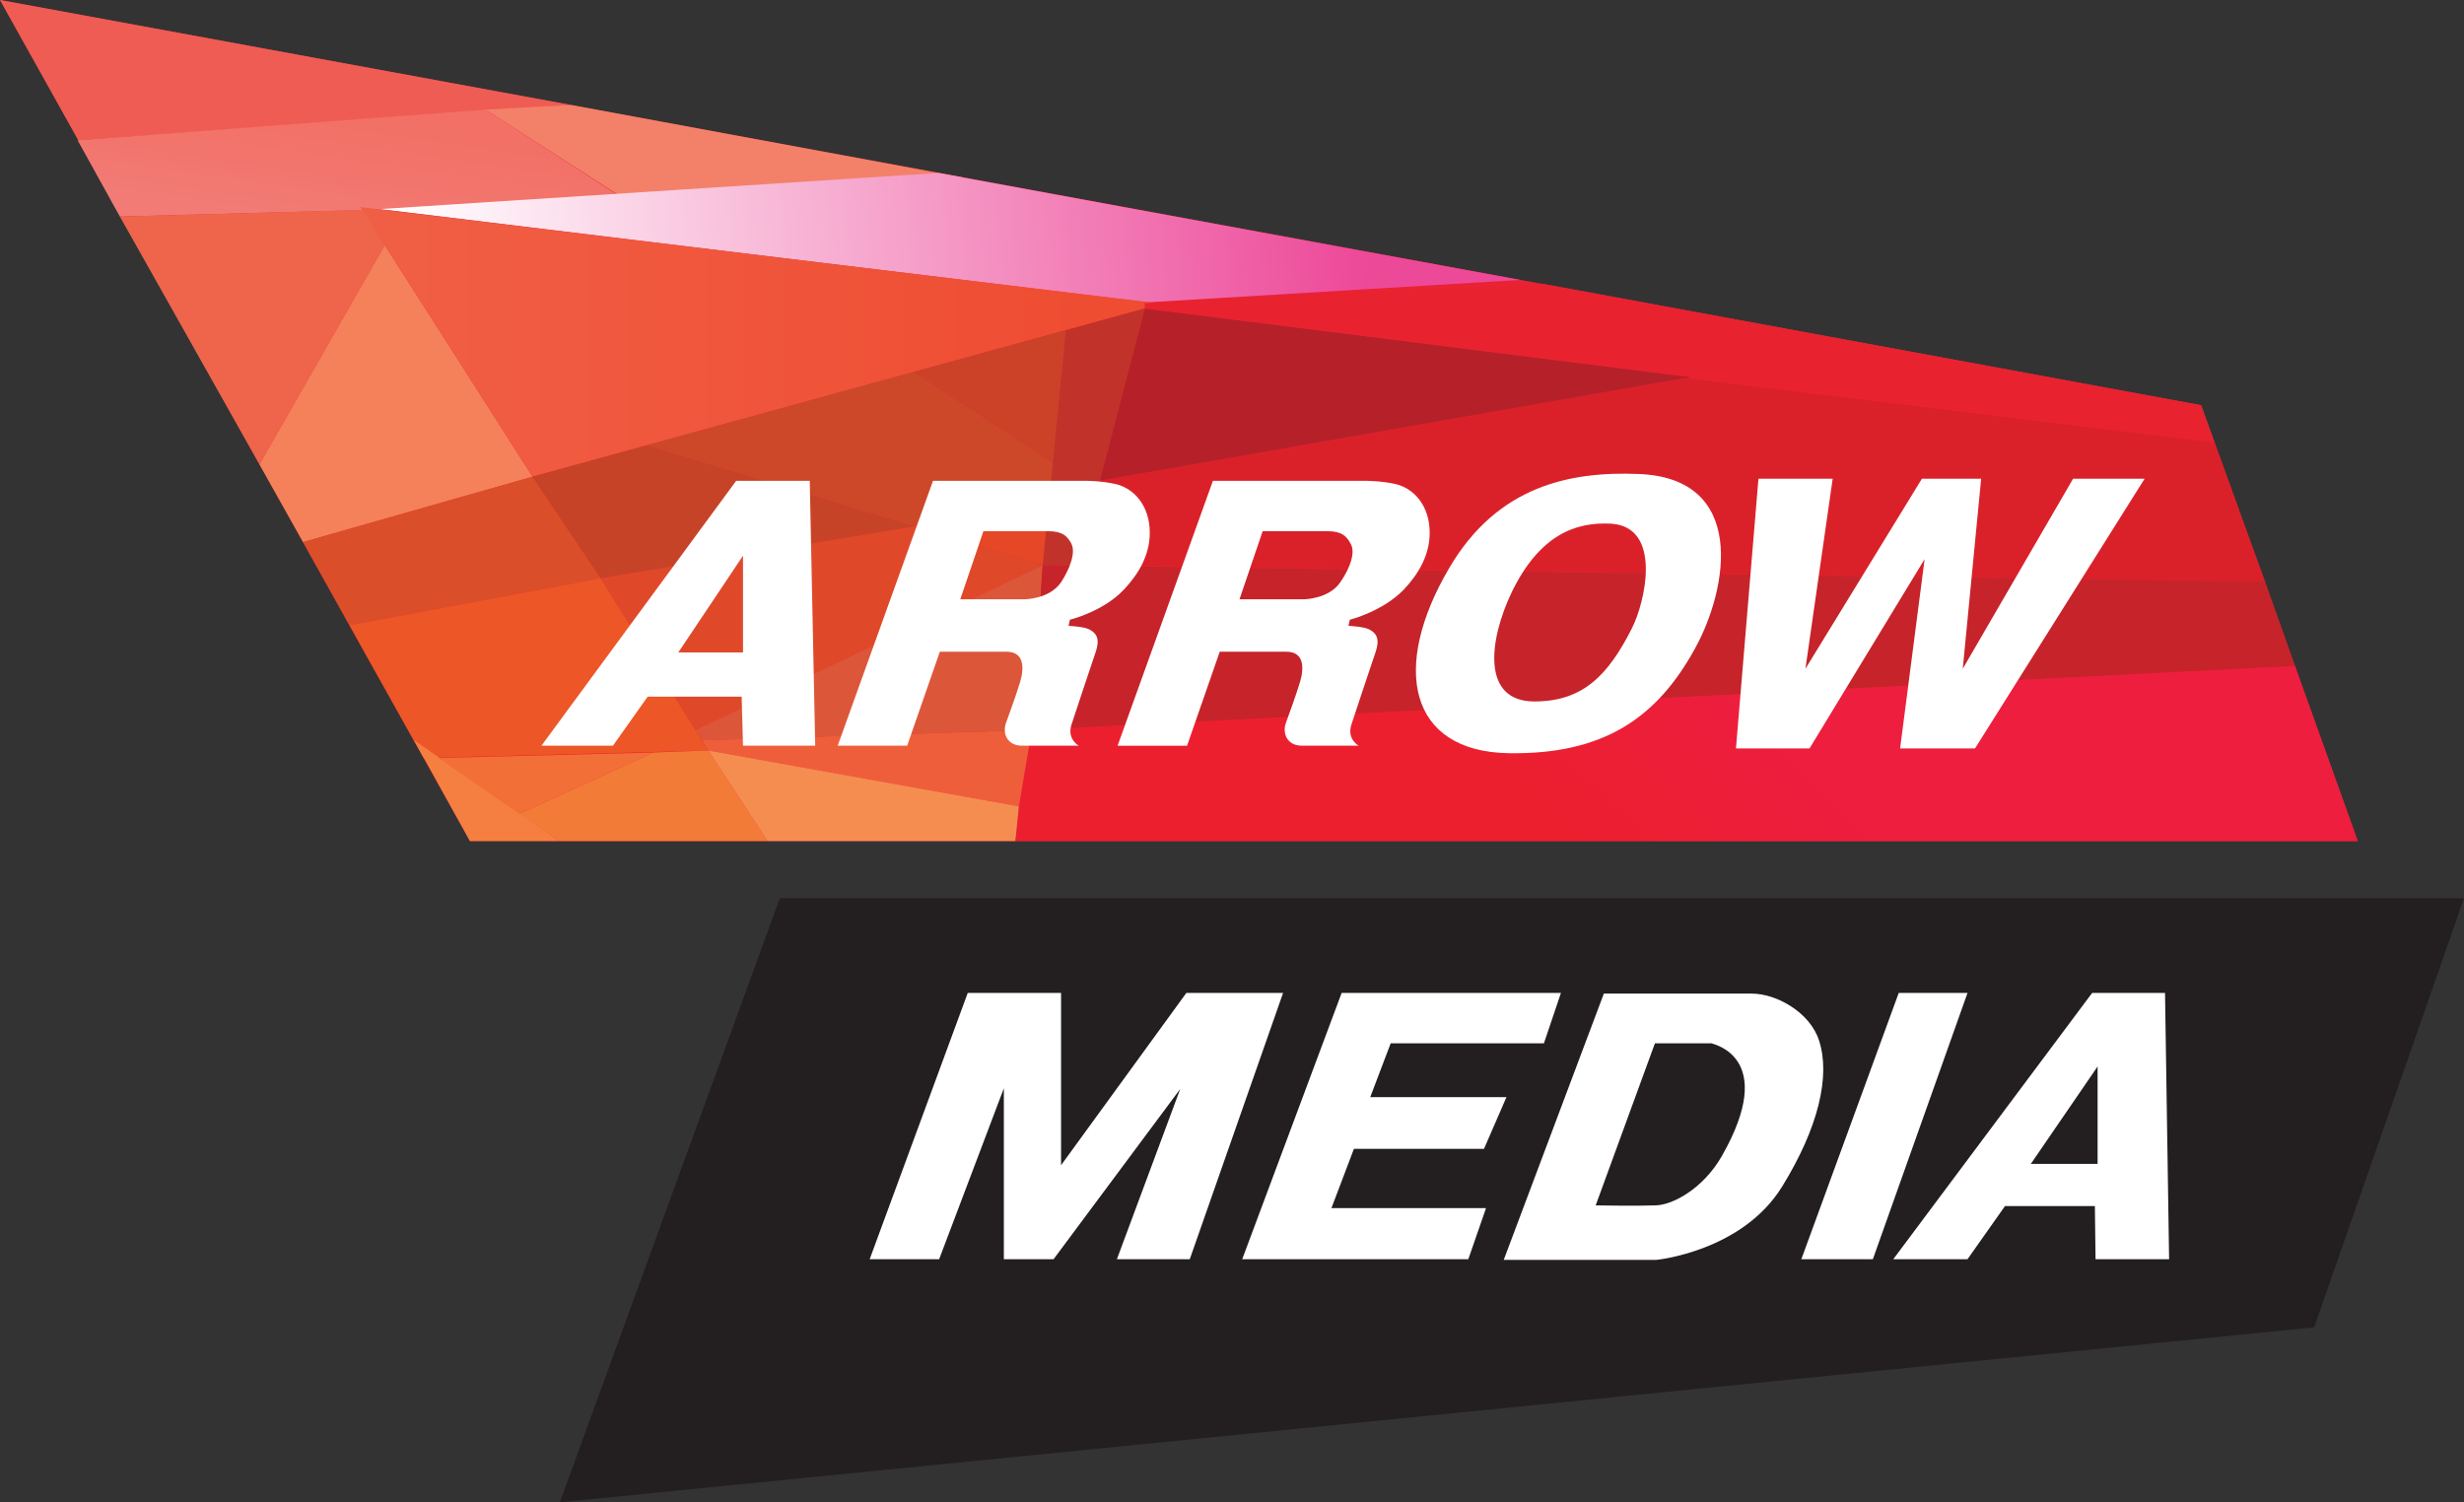
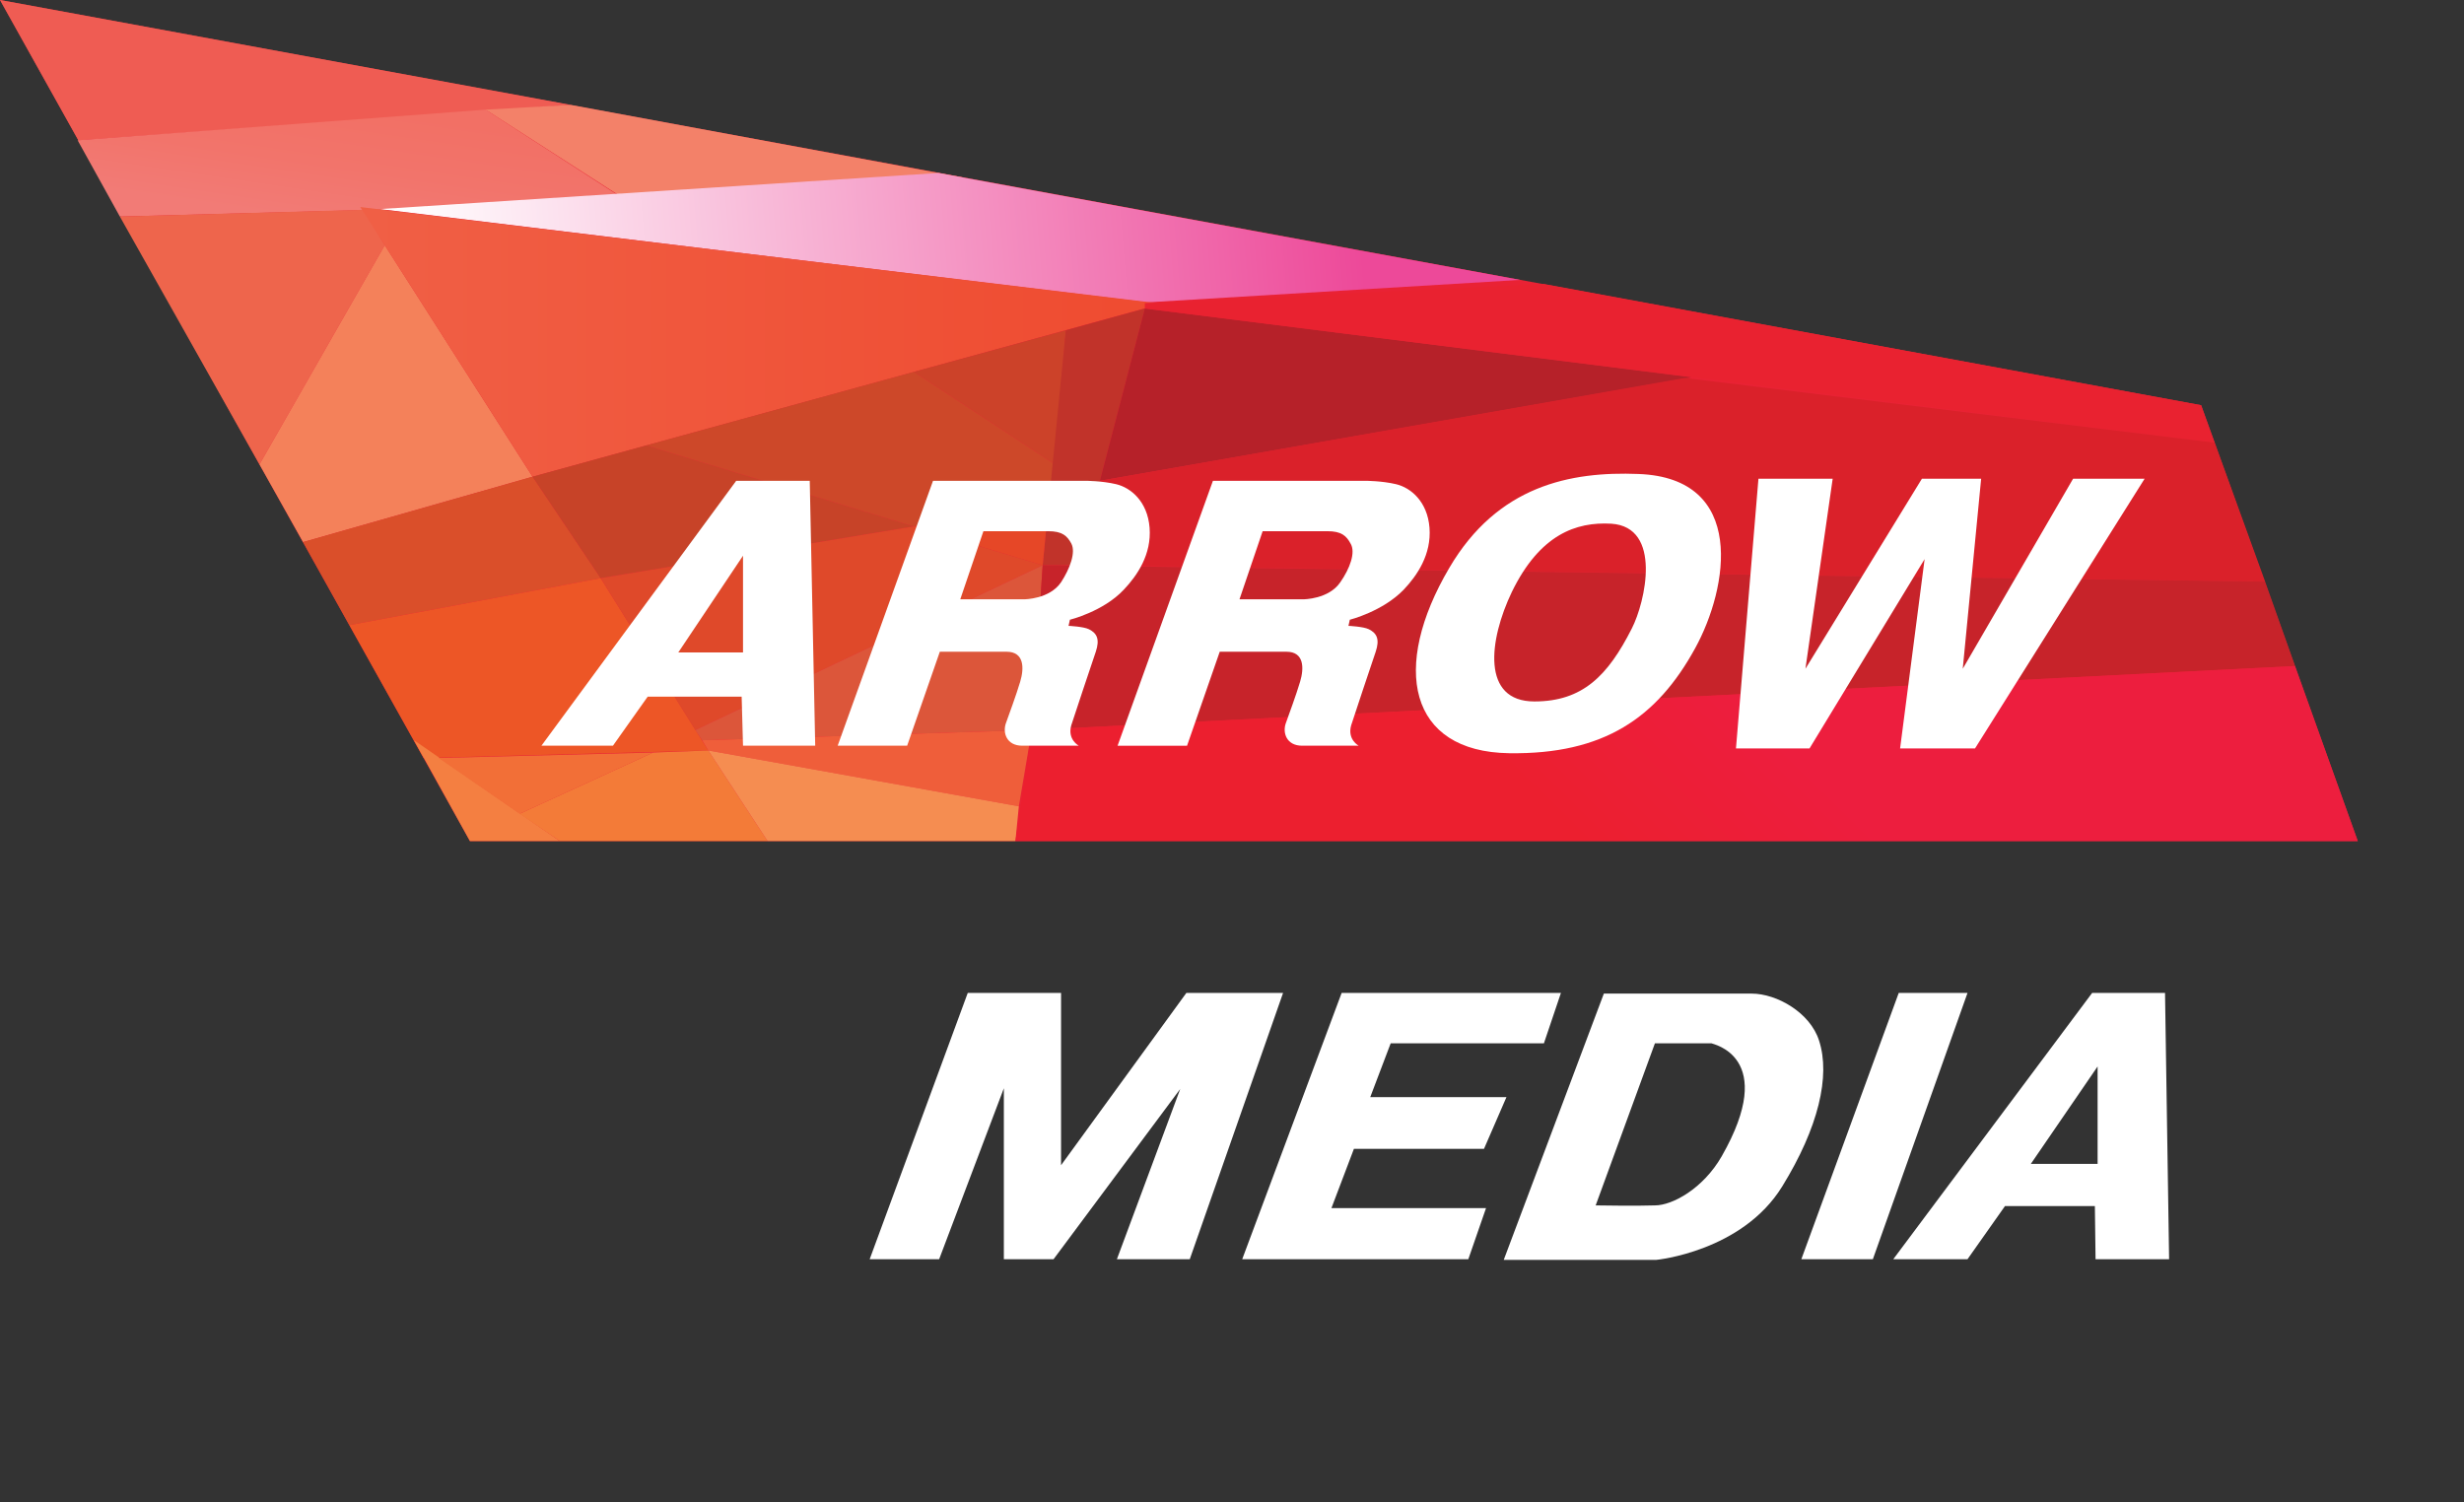
<svg xmlns="http://www.w3.org/2000/svg" version="1.1" id="Layer_1" x="0px" y="0px" viewBox="0 0 361.8 220.6" style="enable-background:new 0 0 361.8 220.6;" xml:space="preserve">
  <rect x="0" y="0" width="361.8" height="220.6" fill="#333333" stroke="none" />
  <style type="text/css">
	.st0{fill:#E92234;}
	.st1{fill:#231F20;}
	.st2{fill:#FFFFFF;}
	.st3{fill:#EF5C53;}
	.st4{fill:url(#SVGID_1_);}
	.st5{fill:#F38169;}
	.st6{fill:url(#SVGID_2_);}
	.st7{fill:#EE654C;}
	.st8{fill:#F4815A;}
	.st9{fill:url(#SVGID_3_);}
	.st10{fill:#DA4F2A;}
	.st11{fill:#ED5626;}
	.st12{fill:#F47F41;}
	.st13{fill:#F26F37;}
	.st14{fill:#F37B38;}
	.st15{fill:#C74328;}
	.st16{fill:#CD4829;}
	.st17{fill:#CC4229;}
	.st18{fill:#C1332A;}
	.st19{fill:#B62129;}
	.st20{fill:#E92230;}
	.st21{fill:#DA212A;}
	.st22{fill:#E64727;}
	.st23{fill:#DF492A;}
	.st24{fill:#DC563A;}
	.st25{fill:#EF5E3A;}
	.st26{fill:#F58D51;}
	.st27{fill:#C7232A;}
	.st28{fill:url(#SVGID_4_);}
</style>
  <polygon class="st0" points="69,123.5 0,0 323.2,59.5 346.2,123.5 " />
-   <polygon class="st1" points="114.5,131.9 82.2,220.6 339.8,194.9 361.8,131.9 " />
  <polygon class="st2" points="127.7,184.9 142.1,145.8 155.8,145.8 155.8,171.1 174.2,145.8 188.4,145.8 174.7,184.9 164,184.9   173.3,159.9 154.7,184.9 147.4,184.9 147.4,159.8 137.9,184.9 " />
  <polygon class="st2" points="229.2,145.8 226.7,153.2 204.2,153.2 201.2,161.1 221.2,161.1 217.9,168.7 198.8,168.7 195.5,177.4   218.2,177.4 215.6,184.9 182.4,184.9 197,145.8 " />
  <path class="st2" d="M267.1,152.8c-1.3-4.1-6.2-6.9-9.9-6.9c-2.7,0-21.7,0-21.7,0l-14.7,39.1h22.4c0,0,12.6-1.2,18.5-10.8  C267,165.6,268.8,158,267.1,152.8z M252.8,169.8c-2.7,4.7-7.2,7.2-9.8,7.2c-2.5,0.1-8.7,0-8.7,0l8.7-23.8h8.3  C251.4,153.3,261.2,155.1,252.8,169.8z" />
  <polygon class="st2" points="278.8,145.8 264.5,184.9 275,184.9 288.9,145.8 " />
  <path class="st2" d="M317.9,145.8h-10.7L278,184.9h10.9l5.5-7.8h13.2l0.1,7.8h10.8L317.9,145.8z M308,170.6v0.3h-9.8l9.8-14.3V170.6  z" />
  <polygon class="st3" points="83.8,15.4 0,0 11.5,20.6 " />
  <linearGradient id="SVGID_1_" gradientUnits="userSpaceOnUse" x1="53.323" y1="15.915" x2="50.788" y2="33.025">
    <stop offset="0" style="stop-color:#F27065" />
    <stop offset="0.511" style="stop-color:#F2746B" />
    <stop offset="1" style="stop-color:#F27B76" />
  </linearGradient>
  <polygon class="st4" points="71.3,16.1 92.5,29.8 17.6,31.8 11.4,20.6 " />
  <polygon class="st5" points="71.3,16.1 83.8,15.4 141.6,26.1 92,29.4 " />
  <linearGradient id="SVGID_2_" gradientUnits="userSpaceOnUse" x1="58.73" y1="42.644" x2="199.633" y2="30.856">
    <stop offset="9.999500e-03" style="stop-color:#FFFFFF" />
    <stop offset="1" style="stop-color:#ED4999" />
  </linearGradient>
  <polygon class="st6" points="55.8,30.7 137.8,25.4 223.2,41.1 168.4,44.4 " />
  <polygon class="st7" points="53.4,30.8 56.5,36 38.1,68.2 17.6,31.8 " />
  <polygon class="st8" points="44.5,79.6 78.2,70 56.5,36 38.1,68.2 " />
  <linearGradient id="SVGID_3_" gradientUnits="userSpaceOnUse" x1="52.908" y1="50.207" x2="170.584" y2="50.207">
    <stop offset="9.999500e-03" style="stop-color:#F05F45" />
    <stop offset="1" style="stop-color:#EF4B30" />
  </linearGradient>
  <polygon class="st9" points="52.9,30.4 170.6,44.6 78.2,70 " />
  <polygon class="st10" points="78.2,70 88.2,84.9 51.3,91.8 44.5,79.6 " />
  <polygon class="st11" points="62.2,111.3 104,110.2 88.2,84.9 51.3,91.8 " />
  <polygon class="st12" points="60.8,108.7 82.2,123.5 69,123.5 " />
  <polygon class="st13" points="95.9,110.5 76.3,119.5 64.4,111.3 " />
  <polygon class="st14" points="104,110.2 112.7,123.5 82.2,123.5 76.3,119.5 95.9,110.5 " />
  <polygon class="st15" points="94.9,65.4 134.2,77.3 88.2,84.9 78.2,70 " />
  <polygon class="st16" points="134.2,54.6 154.9,68.2 154.9,72.5 134.2,77.3 94.9,65.4 " />
  <polygon class="st17" points="156.5,48.5 154.9,68.2 134.2,54.6 " />
  <polygon class="st18" points="168.1,45.3 161.5,70.6 158.2,83 153.1,83 156.5,48.5 " />
  <polygon class="st19" points="248.4,55.4 161.5,70.6 168.1,45.3 " />
  <polygon class="st20" points="226.7,41.7 323.2,59.5 325.2,65 168.1,45.3 168.1,44.5 " />
  <polygon class="st21" points="332.6,85.4 158.2,83 161.5,70.6 247.4,55.5 325.2,65 " />
  <polygon class="st22" points="154.1,72.7 153.1,83 134.2,77.3 " />
  <polygon class="st23" points="102.1,107.2 153.1,83 134.2,77.3 88.2,84.9 " />
  <polygon class="st24" points="103.1,108.7 151.5,107.2 153.1,83 102.1,107.2 " />
  <polygon class="st25" points="104,110.2 149.6,118.4 151.5,107.2 103.1,108.7 " />
  <polygon class="st26" points="112.7,123.5 149.1,123.5 149.6,118.4 104,110.2 " />
  <polygon class="st27" points="151.5,107.2 337,97.8 332.6,85.4 153.1,83 " />
  <linearGradient id="SVGID_4_" gradientUnits="userSpaceOnUse" x1="236.292" y1="128" x2="258.405" y2="105.764">
    <stop offset="9.999500e-03" style="stop-color:#EC1F2F" />
    <stop offset="1" style="stop-color:#ED1E3E" />
  </linearGradient>
  <polygon class="st28" points="346.2,123.5 337,97.8 151.5,107.2 149.1,123.5 " />
  <g>
    <path class="st2" d="M118.9,70.6h-10.8l-28.6,38.9H90l5.1-7.2h13.8l0.2,7.2h10.6L118.9,70.6z M109.1,95.8h-9.5l9.5-14.2V95.8z" />
    <path class="st2" d="M165,86.6c2-2.1,4.1-5.2,3.8-9.1s-2.8-5.9-4.9-6.4c-2.1-0.5-4.5-0.5-4.5-0.5H137l-14,38.9h10.2l4.8-13.8   c0,0,7.2,0,9.8,0s2.6,2.4,2,4.4s-1.6,4.7-2.1,6.1s0.1,3.3,2.4,3.3c3.4,0,8.3,0,8.3,0s-1.7-0.9-1.1-3c0.5-1.6,3-9,3.6-10.8   s0.2-2.7-1-3.3c-0.8-0.4-3-0.5-3-0.5l0.2-0.9C157.1,91,162,89.8,165,86.6z M155.8,85.5c-1.7,2.5-5.4,2.5-5.4,2.5H141l3.4-10   c0,0,7.4,0,9.5,0s2.8,0.7,3.4,1.8C158,81.1,157.1,83.5,155.8,85.5z" />
    <path class="st2" d="M206.1,86.6c2-2.1,4.1-5.2,3.8-9.1s-2.8-5.9-4.9-6.4c-2.1-0.5-4.5-0.5-4.5-0.5h-22.4l-14,38.9h10.2l4.8-13.8   c0,0,7.2,0,9.8,0s2.6,2.4,2,4.4s-1.6,4.7-2.1,6.1s0.1,3.3,2.4,3.3c3.4,0,8.3,0,8.3,0s-1.7-0.9-1.1-3c0.5-1.6,3-9,3.6-10.8   s0.2-2.7-1-3.3c-0.8-0.4-3-0.5-3-0.5l0.2-0.9C198.2,91,203,89.8,206.1,86.6z M196.8,85.5c-1.7,2.5-5.4,2.5-5.4,2.5h-9.4l3.4-10   c0,0,7.4,0,9.5,0s2.8,0.7,3.4,1.8C199.1,81.1,198.2,83.5,196.8,85.5z" />
    <path class="st2" d="M240.6,69.6c-10-0.4-20.7,1.7-27.8,13.8c-8.6,14.6-6,27,8.8,27.2c13.9,0.2,21.7-5.2,27.3-15.4   C253.8,86.3,256.5,70.2,240.6,69.6z M239.6,92.3c-3.5,6.9-7.2,10.7-14.3,10.7c-7.8,0-6.7-9-3.3-16.1c4.1-8.4,9.4-10.3,14.6-10   C244.1,77.4,241.6,88.4,239.6,92.3z" />
    <polygon class="st2" points="258.2,70.3 269.1,70.3 265.1,98.2 282.2,70.3 290.9,70.3 288.2,98.2 304.4,70.3 314.9,70.3 290,109.9    279,109.9 282.6,82.1 265.7,109.9 254.9,109.9  " />
  </g>
</svg>